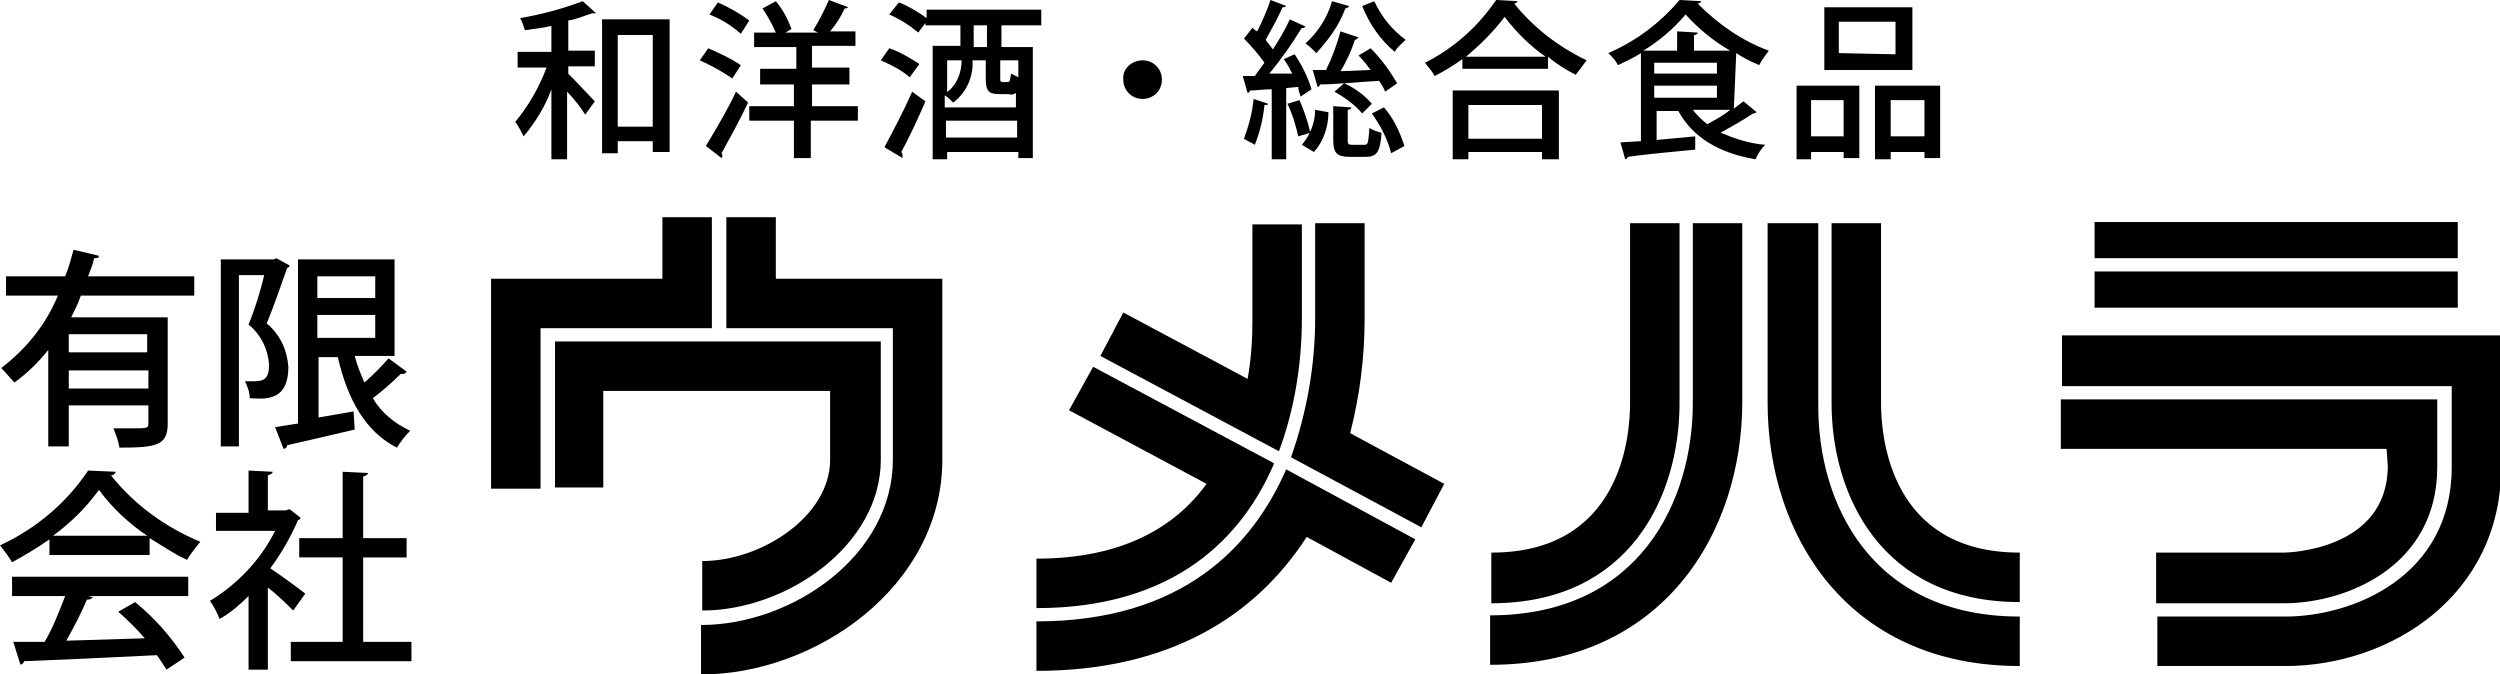
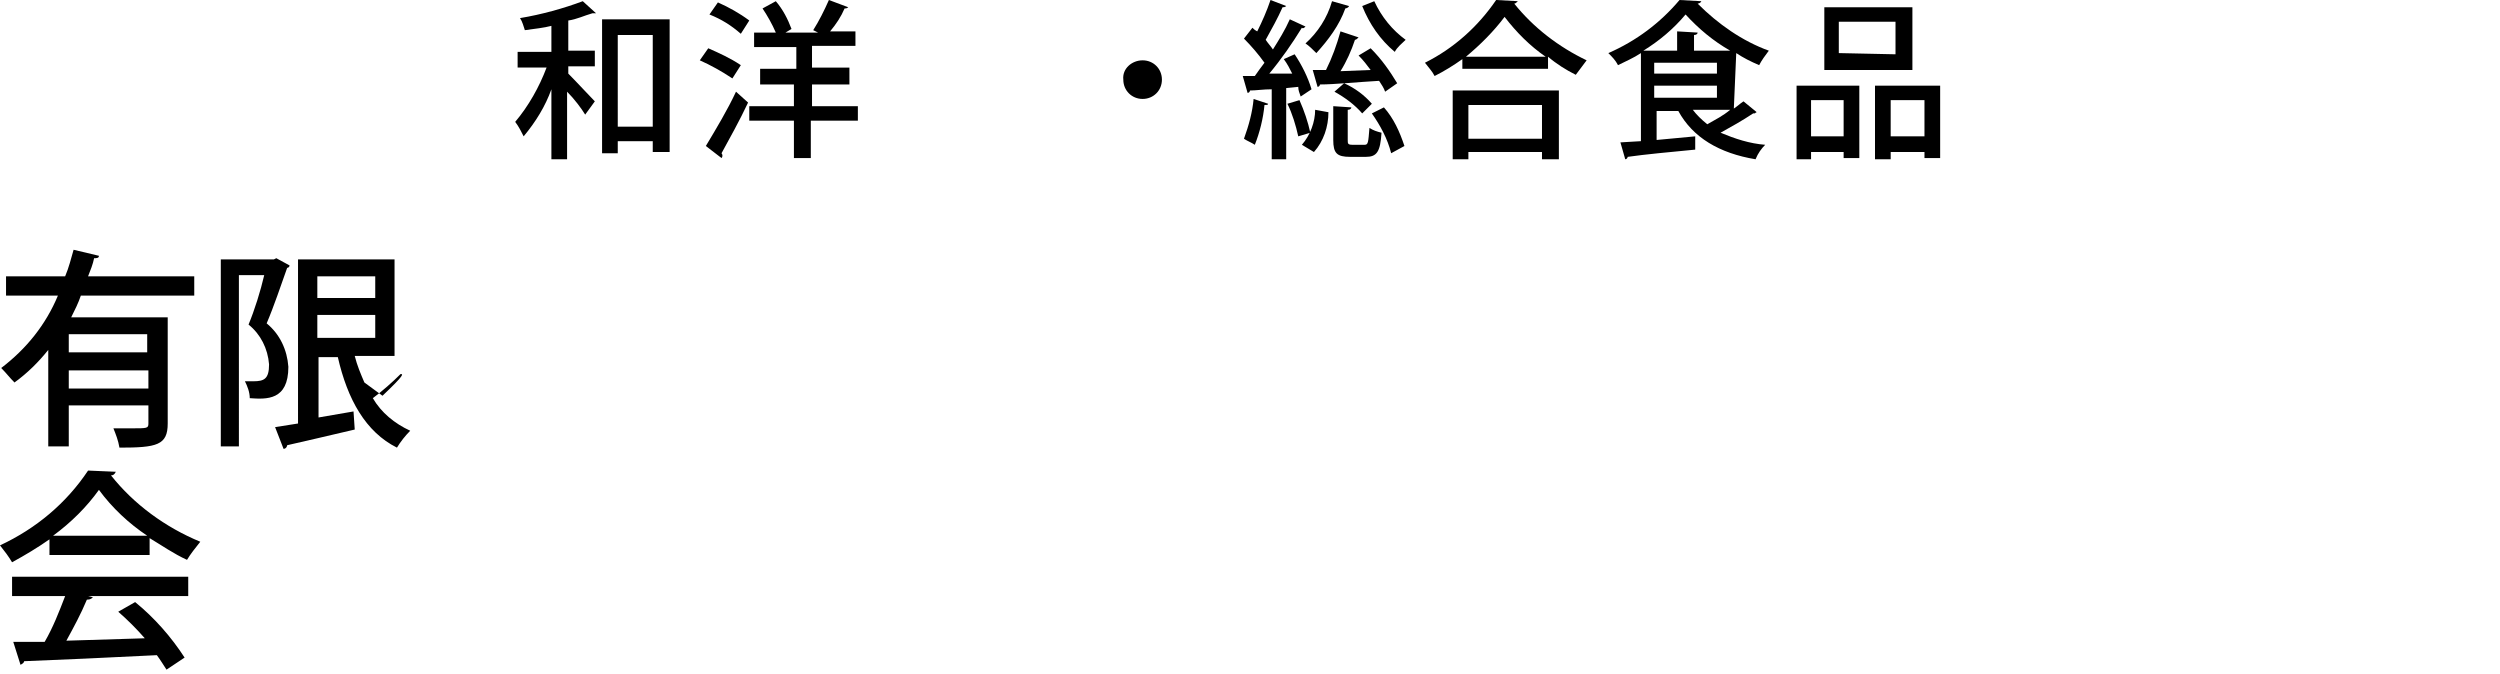
<svg xmlns="http://www.w3.org/2000/svg" version="1.1" id="レイヤー_1" x="0px" y="0px" viewBox="0 0 207.2 55.9" style="enable-background:new 0 0 207.2 55.9;" xml:space="preserve">
  <g id="a97a85e2-8121-4ec3-b485-5c963077867b">
    <g id="be809ccc-1b2f-4fe8-a2bb-a0f07f590976">
-       <path d="M44.8,40.5h-4.1V23.1h14.2V18H59v9.2H44.8V40.5z M68.8,38.1c0,4.7-5.7,8.4-10.6,8.4v4.1c7,0,14.8-5.4,14.8-12.5v-9.8h-27    v12.1H50v-8h18.8V38.1z M73.5,23.1h-9.2V18h-4.1v9.2H74v10.9c0,8-8.4,13.7-15.9,13.7v4.1c9.5,0,20-7.3,20-17.8v-15L73.5,23.1z     M106,37.4c1.3-3.5,1.9-7.3,1.9-11v-7.8h-4.1v7.9c0,1.6-0.1,3.3-0.4,4.9l-10.3-5.5l-1.9,3.6L106,37.4z M113.1,18.5H109v7.9    c0,3.9-0.7,7.8-2,11.5l10.8,5.8l1.9-3.6l-7.8-4.2c0.8-3.1,1.2-6.3,1.2-9.5L113.1,18.5z M105.6,38.4l-15-8l-2,3.6l11.4,6.1    c-2.6,3.6-7,6.2-14.1,6.2v4.1C97.4,50.4,103,44.5,105.6,38.4L105.6,38.4z M106.6,38.9c-2.8,6.4-8.6,12.6-20.7,12.6v4.1    c11.1,0,18.2-4.6,22.4-11.1l7,3.8l2-3.6L106.6,38.9z M139.2,33.4V18.5h-4.1v14.9c0,2.9-0.8,12.4-11.5,12.4V50    C135.1,50,139.2,41.1,139.2,33.4L139.2,33.4z M140.3,18.5v14.9c0,8.1-4.4,17.6-16.8,17.6v4.1c14.4,0,20.9-11,20.9-21.8V18.5    L140.3,18.5z M151.8,18.5v14.9c0,7.6,4.1,16.5,15.6,16.5v-4.1c-10.7,0-11.5-9.5-11.5-12.4V18.5L151.8,18.5z M150.7,33.4V18.5h-4.2    v14.9c0,10.8,6.5,21.8,20.9,21.8v-4.1C155,51.1,150.6,41.6,150.7,33.4L150.7,33.4z M203.7,21.4v-3h-30.1v3H203.7z M173.6,22.5v3    h30.1v-3H173.6z M197.9,38.6c0,7.1-8.5,7.2-8.6,7.2h-10.6V50h10.6c5.1,0,12.7-3,12.7-11.3v-5.6h-31.2v4.1h27L197.9,38.6z     M202.6,27.8h-31.7V32h32.3v6.7c0,9.1-8.2,12.4-13.8,12.4h-10.6v4.1h10.6c8.7,0,17.9-5.8,17.9-16.5V27.8L202.6,27.8z" />
      <path d="M16.1,24.5H6.7c-0.2,0.6-0.5,1.2-0.8,1.8h8v8.8c0,1.8-0.9,2-4,2c-0.1-0.6-0.3-1.1-0.5-1.6c0.5,0,1,0,1.5,0    c1.3,0,1.4,0,1.4-0.4v-1.5H5.7V37H4v-8c-0.8,1-1.7,1.9-2.8,2.7c-0.4-0.4-0.7-0.8-1.1-1.2c2.1-1.6,3.7-3.6,4.7-6H0.5v-1.6h4.9    c0.3-0.7,0.5-1.5,0.7-2.2l2.1,0.5c0,0.2-0.2,0.2-0.4,0.2c-0.1,0.5-0.3,1-0.5,1.5h8.8V24.5z M12.2,29.2v-1.5H5.7v1.5L12.2,29.2z     M5.7,32.2h6.6v-1.5H5.7V32.2z" />
-       <path d="M22.9,21.4L24,22c0,0.1-0.1,0.2-0.2,0.2c-0.5,1.4-1.1,3.2-1.7,4.6c1.1,0.9,1.7,2.2,1.8,3.6c0,2.8-1.8,2.7-3.2,2.6    c0-0.5-0.2-1-0.4-1.4c0.2,0,0.5,0,0.7,0c0.9,0,1.3-0.2,1.3-1.4c-0.1-1.3-0.7-2.5-1.7-3.3c0.5-1.2,1-2.8,1.3-4.1h-2.1V37h-1.5V21.5    h4.4L22.9,21.4z M29.4,29.5c0.2,0.8,0.5,1.5,0.8,2.2c0.7-0.6,1.4-1.3,2-2l1.5,1.1C33.6,31,33.4,31,33.2,31c-0.7,0.7-1.5,1.4-2.3,2    c0.7,1.2,1.8,2.1,3.1,2.7c-0.4,0.4-0.8,0.9-1.1,1.4c-2.6-1.3-4.1-4-4.9-7.5h-1.6v5l2.9-0.5l0.1,1.5c-2.1,0.5-4.3,1-5.6,1.3    c0,0.1-0.1,0.3-0.3,0.3l-0.7-1.8l1.9-0.3V21.5h8v8L29.4,29.5z M31.1,22.9h-4.8v1.8h4.8L31.1,22.9z M26.3,26.1v1.9h4.8v-1.9H26.3z" />
+       <path d="M22.9,21.4L24,22c0,0.1-0.1,0.2-0.2,0.2c-0.5,1.4-1.1,3.2-1.7,4.6c1.1,0.9,1.7,2.2,1.8,3.6c0,2.8-1.8,2.7-3.2,2.6    c0-0.5-0.2-1-0.4-1.4c0.2,0,0.5,0,0.7,0c0.9,0,1.3-0.2,1.3-1.4c-0.1-1.3-0.7-2.5-1.7-3.3c0.5-1.2,1-2.8,1.3-4.1h-2.1V37h-1.5V21.5    h4.4L22.9,21.4z M29.4,29.5c0.2,0.8,0.5,1.5,0.8,2.2l1.5,1.1C33.6,31,33.4,31,33.2,31c-0.7,0.7-1.5,1.4-2.3,2    c0.7,1.2,1.8,2.1,3.1,2.7c-0.4,0.4-0.8,0.9-1.1,1.4c-2.6-1.3-4.1-4-4.9-7.5h-1.6v5l2.9-0.5l0.1,1.5c-2.1,0.5-4.3,1-5.6,1.3    c0,0.1-0.1,0.3-0.3,0.3l-0.7-1.8l1.9-0.3V21.5h8v8L29.4,29.5z M31.1,22.9h-4.8v1.8h4.8L31.1,22.9z M26.3,26.1v1.9h4.8v-1.9H26.3z" />
      <path d="M4.1,46v-1.3c-1,0.7-2,1.3-3.1,1.9c-0.3-0.5-0.6-0.9-1-1.4c3-1.4,5.5-3.5,7.3-6.2l2.3,0.1c-0.1,0.2-0.2,0.3-0.4,0.3    c1.9,2.4,4.5,4.3,7.4,5.5c-0.4,0.5-0.8,1-1.1,1.5c-1.1-0.5-2.1-1.2-3.1-1.8V46H4.1z M1,49.4v-1.6h14.6v1.6H7.3l0.4,0.1    c-0.1,0.1-0.2,0.2-0.5,0.2c-0.5,1.2-1.1,2.3-1.7,3.4l6.5-0.2c-0.7-0.8-1.4-1.5-2.2-2.2l1.4-0.8c1.6,1.3,3,2.9,4.1,4.6l-1.5,1    c-0.2-0.3-0.5-0.8-0.8-1.2C9,54.5,4.7,54.7,2,54.8c0,0.1-0.1,0.2-0.3,0.3l-0.6-1.9c0.7,0,1.6,0,2.6,0c0.7-1.2,1.2-2.5,1.7-3.8    L1,49.4z M12.2,44.4c-1.5-1-2.9-2.3-4-3.8c-1,1.4-2.3,2.7-3.8,3.8H12.2z" />
-       <path d="M24.9,42.9c0,0.1-0.1,0.2-0.2,0.2c-0.6,1.4-1.4,2.8-2.3,4c0.9,0.6,2.4,1.7,2.9,2.1l-1,1.4c-0.5-0.5-1.3-1.3-2.1-1.9v6.8    h-1.6v-6.1c-0.7,0.7-1.5,1.4-2.4,1.9c-0.2-0.5-0.5-1.1-0.8-1.5c2.3-1.4,4.2-3.4,5.4-5.8h-4.9v-1.5h2.7V39l2,0.1    c0,0.1-0.1,0.2-0.4,0.3v2.9h1.5l0.3-0.1L24.9,42.9z M30.1,53.2h4v1.6h-10v-1.6h4.3v-7h-3.6v-1.6h3.6v-5.5l2.1,0.1    c0,0.1-0.1,0.2-0.4,0.3v5.1h3.6v1.6h-3.6V53.2z" />
      <path d="M45.9,2.1c-0.8,0.2-1.6,0.3-2.4,0.4c-0.1-0.3-0.2-0.7-0.4-1c1.8-0.3,3.6-0.8,5.2-1.4l1.1,1c-0.1,0-0.1,0-0.2,0h-0.1    c-0.7,0.2-1.3,0.5-2,0.6v2.5h2.2v1.3h-2.2v0.6c0.6,0.6,1.9,2,2.2,2.3l-0.8,1.1c-0.3-0.5-0.9-1.3-1.5-1.9v5.6h-1.3V7.4    c-0.5,1.4-1.3,2.7-2.3,3.9c-0.2-0.4-0.4-0.8-0.7-1.2c1.1-1.3,2-2.9,2.6-4.5h-2.4V4.3h2.8V2.1z M49.9,1.6h5.6v11h-1.4v-0.9h-2.9v1    h-1.3L49.9,1.6z M51.2,10.5h2.9V2.9h-2.9L51.2,10.5z" />
      <path d="M58.7,4c0.9,0.4,1.8,0.8,2.7,1.4l-0.7,1.1C59.8,5.9,58.9,5.4,58,5L58.7,4z M58.5,12.1c0.9-1.5,1.8-3,2.5-4.5l1,0.9    c-0.7,1.5-1.6,3.1-2.2,4.2c0.1,0.1,0.1,0.3,0,0.4L58.5,12.1z M61.4,2.8c-0.8-0.7-1.6-1.2-2.6-1.6l0.7-1c0.9,0.4,1.8,0.9,2.6,1.5    L61.4,2.8z M71.1,8.8V10h-3.9v3.1h-1.4V10h-3.7V8.8h3.7V7H63V5.7h3V3.9h-3.5V2.7h1.8c-0.3-0.7-0.7-1.4-1.1-2l1.1-0.6    c0.6,0.7,1,1.5,1.3,2.3l-0.5,0.3h2.7l-0.4-0.2c0.5-0.8,0.9-1.6,1.3-2.5l1.6,0.6c-0.1,0.1-0.2,0.1-0.3,0.1    c-0.3,0.7-0.7,1.3-1.2,1.9h2.1v1.2h-3.6v1.8h3.1V7h-3.1v1.8H71.1z" />
-       <path d="M73.7,4c0.9,0.3,1.7,0.8,2.5,1.3l-0.8,1.1C74.7,5.8,73.9,5.4,73,5L73.7,4z M73.3,12.2c0.8-1.5,1.6-3,2.3-4.6l1.1,0.8    c-0.6,1.4-1.3,2.9-2,4.2c0.1,0.1,0.1,0.2,0.1,0.3c0,0.1,0,0.1,0,0.2L73.3,12.2z M86.2,2.1H83v1.8h2.6v9.2h-1.2v-0.5h-5.9v0.6h-1.2    V3.8h2.3V2.1h-2.9V1.9l-0.6,0.8c-0.7-0.6-1.5-1.1-2.4-1.5l0.8-1c0.8,0.3,1.6,0.8,2.3,1.3V0.8h9.5V2.1z M84.3,7.6    c-0.2,0.2-0.4,0.3-0.7,0.2h-0.8c-0.9,0-1.1-0.3-1.1-1.3V5h-1.1c0.1,1.3-0.5,2.7-1.6,3.5c-0.2-0.2-0.4-0.4-0.7-0.6v1h5.9V7.6z     M78.4,7.7C79.3,7.1,79.7,6,79.7,5h-1.2V7.7z M78.4,11.4h5.9V10h-5.9V11.4z M81.8,3.9V2.1h-1.1v1.8L81.8,3.9z M83.5,6.8    c0.2,0,0.2-0.1,0.3-0.7c0.2,0.1,0.4,0.2,0.6,0.3V5h-1.5v1.5c0,0.2,0,0.3,0.2,0.3L83.5,6.8z" />
      <path d="M96.3,6.6c0,0.9-0.7,1.6-1.6,1.6c-0.9,0-1.6-0.7-1.6-1.6C93,5.7,93.8,5,94.7,5c0,0,0,0,0,0C95.6,5,96.3,5.7,96.3,6.6z" />
      <path d="M105.1,8.6c0,0.1-0.1,0.1-0.3,0.1c-0.1,1.1-0.4,2.3-0.8,3.3c-0.3-0.2-0.6-0.3-0.9-0.5c0.4-1.1,0.7-2.2,0.8-3.3L105.1,8.6z     M107.8,8c-0.1-0.3-0.2-0.5-0.2-0.8l-1,0.1v5.9h-1.2V7.4c-0.7,0-1.3,0.1-1.8,0.1c0,0.1-0.1,0.2-0.2,0.2L103,6.3h1    c0.2-0.3,0.5-0.7,0.8-1.1c-0.5-0.7-1.1-1.4-1.7-2l0.7-0.9c0.1,0.1,0.2,0.2,0.4,0.3c0.4-0.8,0.8-1.7,1.1-2.6l1.3,0.5    c-0.1,0.1-0.2,0.1-0.3,0.1c-0.4,0.9-0.9,1.8-1.4,2.7c0.2,0.3,0.4,0.5,0.6,0.8c0.5-0.8,1-1.6,1.4-2.5l1.3,0.6    c-0.1,0.1-0.2,0.2-0.3,0.1c-0.8,1.3-1.7,2.6-2.7,3.8h1.9c-0.2-0.4-0.4-0.8-0.7-1.2l0.9-0.4c0.6,0.9,1.1,1.9,1.4,2.9L107.8,8z     M107.6,11.3c-0.2-0.9-0.5-1.9-0.9-2.7l1-0.3c0.4,0.9,0.7,1.8,0.9,2.7L107.6,11.3z M110.1,9.3c0,1.2-0.4,2.4-1.2,3.3l-1-0.6    c0.7-0.8,1.1-1.9,1.1-2.9L110.1,9.3z M111.8,0.5c0,0.1-0.2,0.2-0.3,0.2c-0.5,1.4-1.4,2.6-2.4,3.7c-0.3-0.3-0.6-0.6-0.9-0.8    c1-0.9,1.8-2.1,2.2-3.5L111.8,0.5z M109.9,5.8c0.5-1,0.9-2.1,1.2-3.2l1.5,0.5c-0.1,0.1-0.2,0.2-0.3,0.2c-0.3,0.9-0.7,1.8-1.2,2.6    l2.5-0.1c-0.3-0.4-0.6-0.8-1-1.2l1-0.6c0.9,0.9,1.6,1.9,2.2,2.9l-1,0.7c-0.1-0.3-0.3-0.6-0.5-0.9c-1.8,0.1-3.7,0.3-4.9,0.3    c0,0.1-0.1,0.2-0.2,0.2l-0.4-1.4L109.9,5.8z M111.7,11.6c0,0.3,0,0.4,0.4,0.4h1c0.3,0,0.3-0.2,0.4-1.4c0.3,0.2,0.6,0.3,1,0.4    c-0.1,1.6-0.4,2-1.3,2h-1.3c-1.1,0-1.4-0.3-1.4-1.4V8.8l1.5,0.1c0,0.1-0.1,0.2-0.3,0.2V11.6z M112.9,9.4c-0.6-0.7-1.4-1.3-2.3-1.8    l0.8-0.7c0.9,0.4,1.7,1,2.3,1.7L112.9,9.4z M113.9,0.1c0.6,1.3,1.5,2.4,2.6,3.2c-0.3,0.3-0.7,0.6-0.9,1c-1.2-1-2.1-2.3-2.7-3.8    L113.9,0.1z M115.3,12.7c-0.3-1.2-0.9-2.3-1.6-3.3l1-0.5c0.8,0.9,1.3,2,1.7,3.2L115.3,12.7z" />
      <path d="M121.2,4.9c-0.7,0.5-1.5,1-2.3,1.4c-0.2-0.4-0.5-0.7-0.8-1.1c2.4-1.2,4.4-3,5.9-5.2l1.8,0.1c-0.1,0.1-0.2,0.2-0.3,0.2    c1.6,2,3.7,3.6,6,4.7c-0.3,0.4-0.6,0.8-0.9,1.2c-0.8-0.4-1.6-0.9-2.3-1.5v1h-7.1L121.2,4.9z M120.4,13.2V7.5h8.8v5.7h-1.4v-0.6    h-6.1v0.6H120.4z M128.1,4.7c-1.3-0.9-2.4-2-3.4-3.3c-0.9,1.2-2,2.3-3.2,3.3H128.1z M127.8,8.7h-6.1v2.8h6.1V8.7z" />
      <path d="M143.7,9c0.3-0.2,0.5-0.4,0.8-0.6l1.1,0.9c-0.1,0-0.1,0.1-0.2,0.1h-0.1c-0.9,0.6-1.8,1.1-2.7,1.6c1.2,0.5,2.4,0.9,3.7,1    c-0.3,0.3-0.6,0.7-0.8,1.2c-3-0.5-5.2-1.8-6.4-4h-1.8v2.4l3.2-0.3v1.1c-2.1,0.2-4.2,0.4-5.6,0.6c0,0.1-0.1,0.2-0.2,0.2l-0.4-1.4    l1.7-0.1V4.4c-0.6,0.4-1.3,0.7-1.9,1c-0.2-0.4-0.5-0.7-0.8-1c2.3-1,4.3-2.5,5.9-4.4l1.8,0.1c0,0.1-0.2,0.2-0.3,0.2    c1.7,1.7,3.7,3.1,5.9,3.9c-0.3,0.4-0.6,0.8-0.8,1.2c-0.7-0.3-1.3-0.6-1.9-1L143.7,9z M140.4,4.2h3c-1.4-0.8-2.6-1.8-3.7-3    c-1,1.2-2.2,2.2-3.5,3h2.8V2.6l1.7,0.1c0,0.1-0.1,0.2-0.3,0.2L140.4,4.2z M137.1,5.2v0.9h5.2V5.2L137.1,5.2z M137.1,7.1v1h5.2v-1    L137.1,7.1z M140.3,9.1c0.3,0.4,0.7,0.8,1.2,1.2c0.7-0.4,1.3-0.7,1.9-1.2H140.3z" />
      <path d="M148.9,13.2V7.1h5.2v6h-1.3v-0.5h-2.7v0.6L148.9,13.2z M152.8,8.3h-2.7v3h2.7V8.3z M158.5,0.6v5.2h-7.3V0.6H158.5z     M157.1,4.5V1.8h-4.7v2.6L157.1,4.5z M155.4,7.1h5.4v6h-1.3v-0.5h-2.8v0.6h-1.3L155.4,7.1z M156.7,11.3h2.8v-3h-2.8V11.3z" />
    </g>
  </g>
</svg>